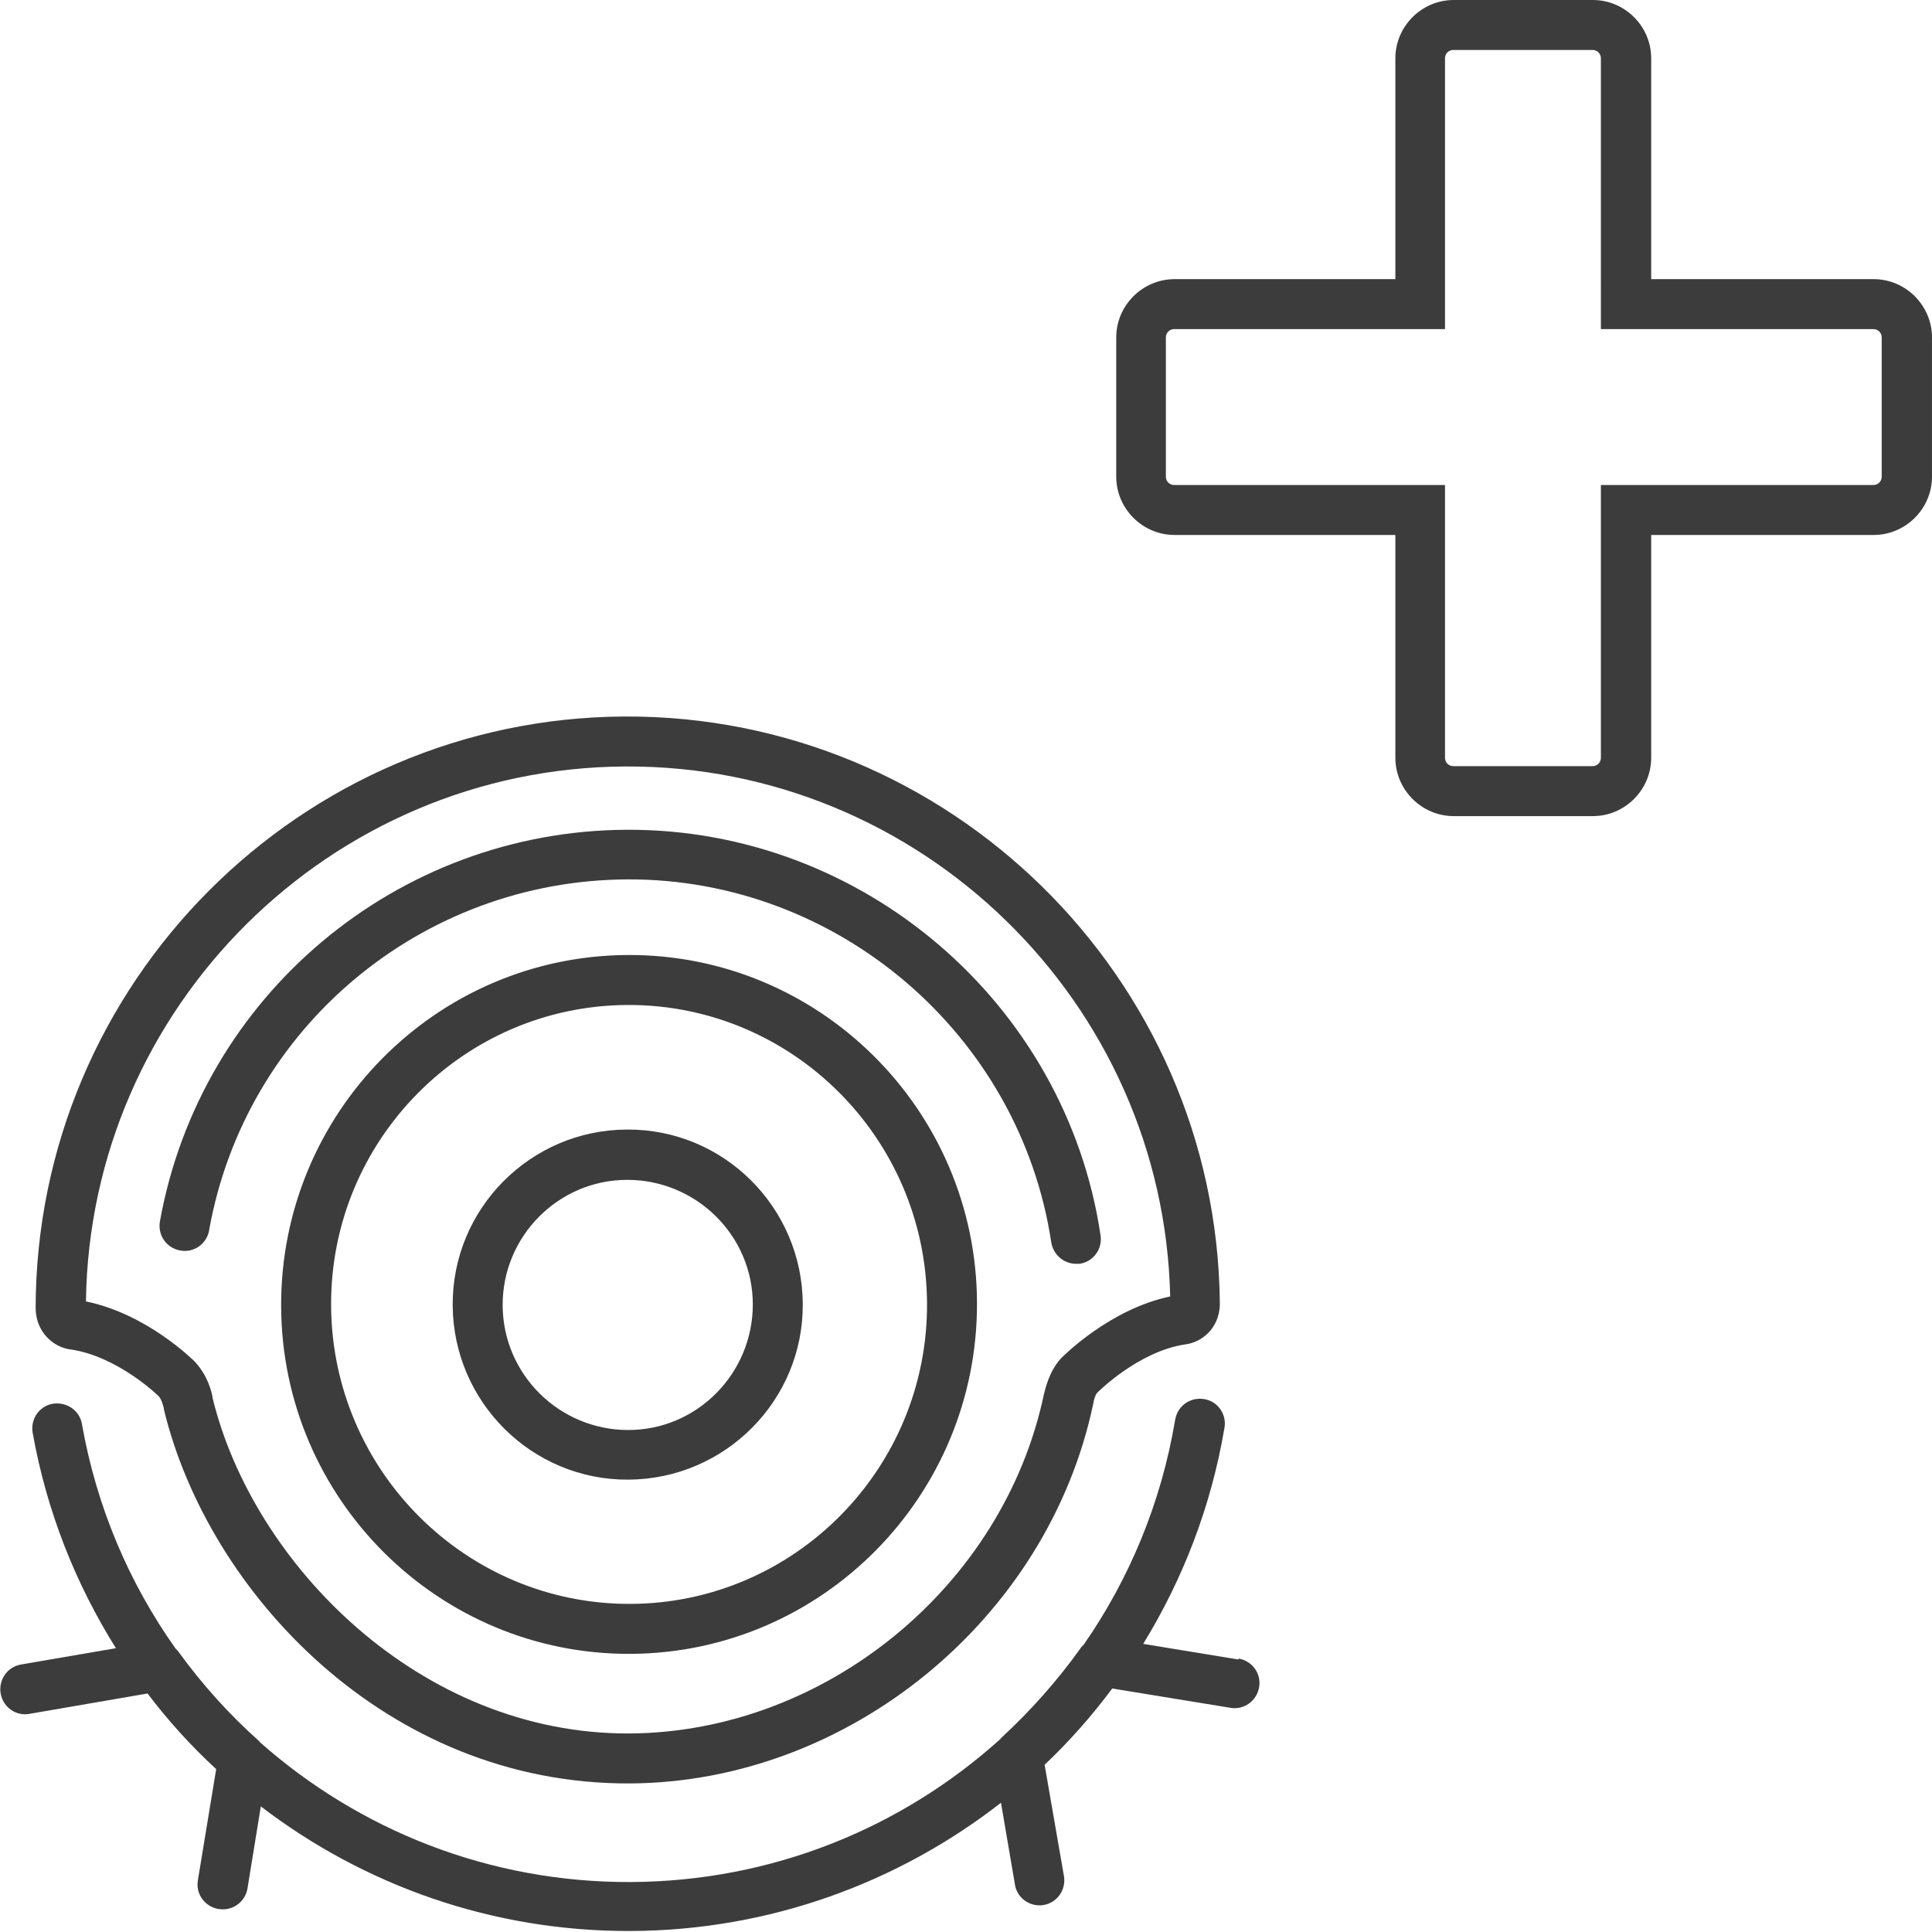
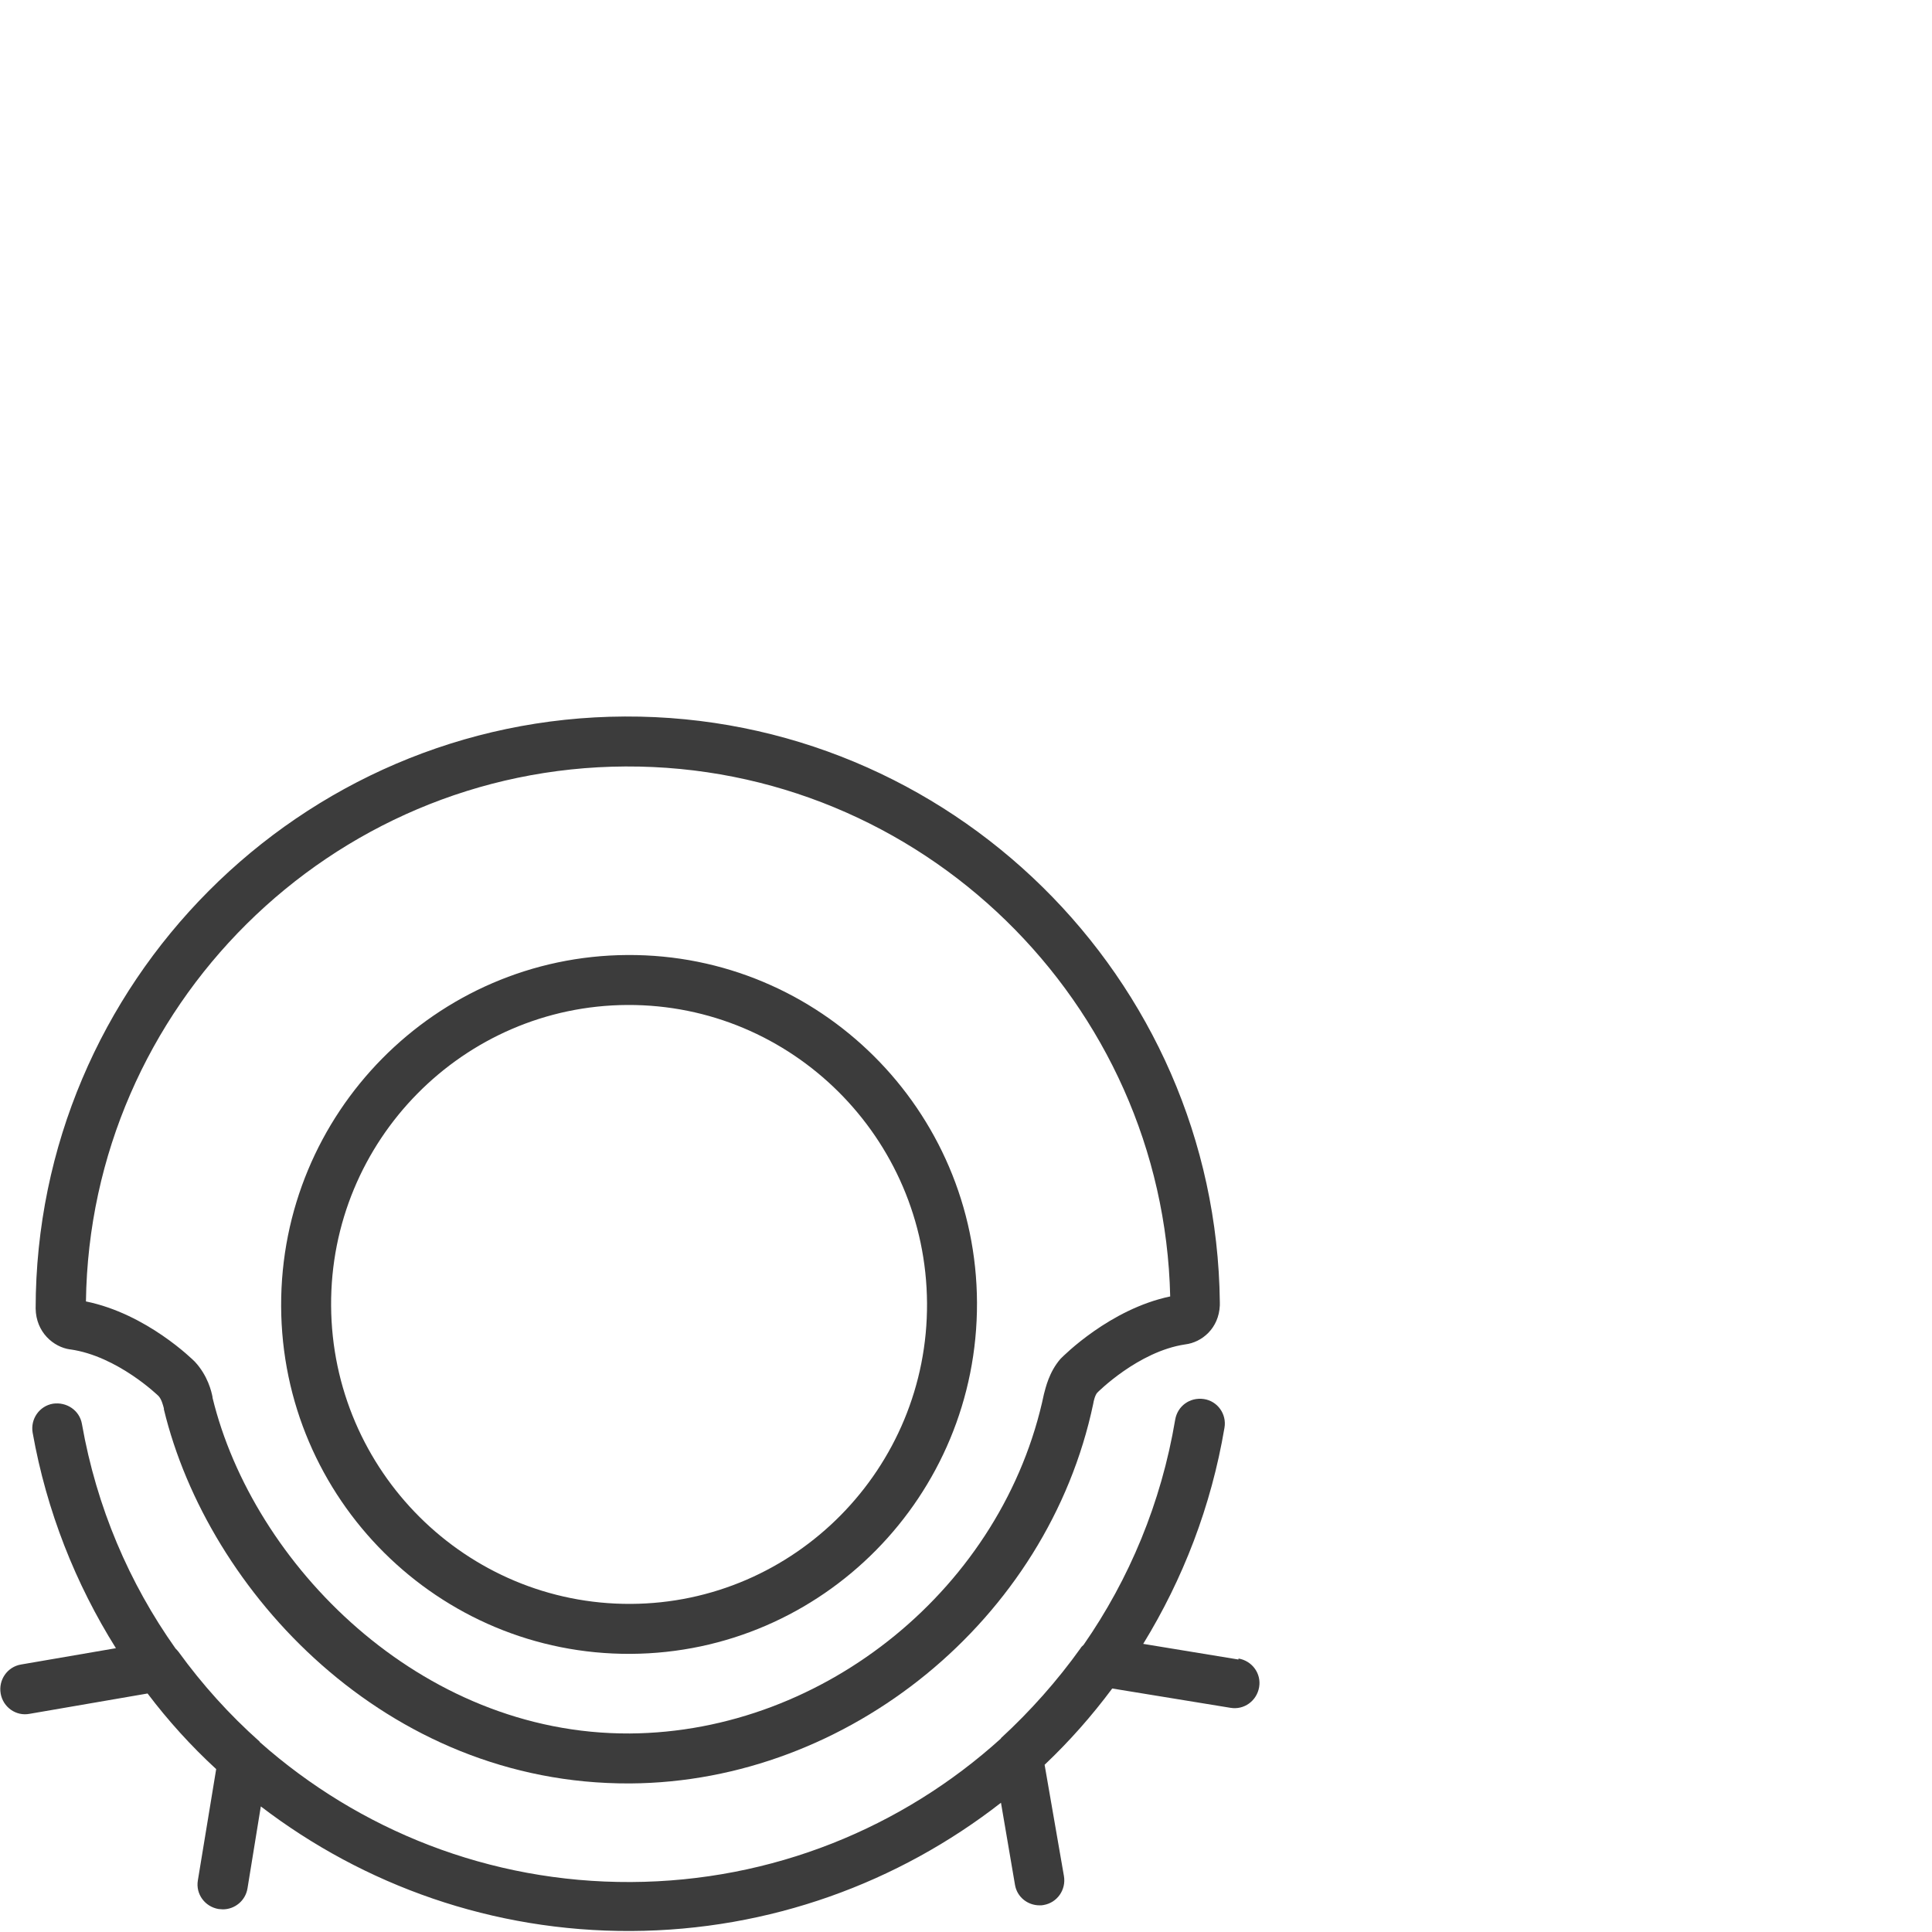
<svg xmlns="http://www.w3.org/2000/svg" id="Icons_Pfade" viewBox="0 0 58 58">
  <defs>
    <style>.cls-1{fill:#3c3c3c;}</style>
  </defs>
  <path class="cls-1" d="m2.11,40.51c1.42.2,2.65,1.4,2.65,1.4.09.1.13.26.16.37,0,.01,0,.02,0,.03,1.32,5.47,6.67,11.26,13.98,11.23h.02c6.56-.04,12.54-4.93,13.9-11.4.01-.07.05-.25.12-.33.01-.01,1.23-1.24,2.64-1.45.5-.06,1.01-.48,1.04-1.17,0-.03,0-.07,0-.1-.11-9.74-8.12-17.62-17.86-17.58S1.08,29.51,1.07,39.28c.01.72.54,1.16,1.03,1.23Zm16.67-17.5c8.86-.04,16.15,7.08,16.35,15.91-1.81.38-3.2,1.78-3.29,1.87-.35.4-.45.88-.5,1.06-1.21,5.77-6.56,10.15-12.43,10.19h-.01c-6.3.03-11.31-5.1-12.52-10.08,0,0,0-.01,0-.02-.03-.16-.14-.64-.53-1.06-.06-.06-1.45-1.44-3.27-1.81.12-8.84,7.34-16.02,16.2-16.06Z" />
  <path class="cls-1" d="m18.84,28.67c-5.76.03-10.42,4.75-10.4,10.54s4.73,10.47,10.49,10.44,10.42-4.75,10.4-10.54-4.73-10.47-10.49-10.44Zm.09,19.48c-4.93.02-8.96-3.99-8.99-8.95s3.97-9.01,8.9-9.03,8.96,3.99,8.99,8.95-3.97,9.01-8.9,9.03Z" />
-   <path class="cls-1" d="m18.82,33.91c-2.9.01-5.25,2.38-5.23,5.28s2.38,5.25,5.28,5.23,5.25-2.38,5.23-5.28-2.38-5.25-5.28-5.23Zm.04,9.02c-2.07,0-3.76-1.67-3.77-3.74s1.67-3.77,3.74-3.77,3.77,1.67,3.77,3.74-1.67,3.77-3.74,3.77Z" />
  <path class="cls-1" d="m37.18,49.82l-2.86-.47c1.19-1.94,2.04-4.12,2.44-6.49.07-.41-.21-.8-.62-.86-.42-.06-.79.21-.86.62-.42,2.5-1.38,4.79-2.75,6.76-.03.03-.07.06-.09.1-.7.98-1.51,1.89-2.39,2.7,0,0,0,0,0,.01-2.96,2.68-6.86,4.29-11.11,4.31s-8.16-1.56-11.14-4.2c0,0,0-.01-.01-.02-.9-.8-1.72-1.71-2.43-2.69-.03-.04-.06-.07-.09-.1-1.39-1.96-2.37-4.24-2.81-6.74-.07-.41-.46-.67-.87-.61-.41.07-.68.46-.61.87.42,2.36,1.29,4.54,2.5,6.47l-2.85.49c-.41.07-.68.46-.61.87.07.41.46.69.87.61l3.54-.61c.62.82,1.31,1.58,2.06,2.27l-.55,3.34c-.07.41.21.79.62.86.04,0,.08.01.13.01.36,0,.68-.26.74-.63l.4-2.46c3.1,2.37,6.96,3.76,11.12,3.74s8.02-1.45,11.1-3.85l.42,2.46c.06.37.38.62.74.62.04,0,.08,0,.12-.01.41-.07.68-.46.61-.87l-.58-3.34c.74-.7,1.42-1.47,2.03-2.29l3.55.58c.41.07.79-.21.86-.62.07-.41-.21-.79-.62-.86Z" />
-   <path class="cls-1" d="m6.28,36.92c1.09-6.07,6.37-10.49,12.55-10.52,6.32-.03,11.79,4.66,12.73,10.9.06.37.38.64.74.64.04,0,.07,0,.11,0,.41-.06.69-.44.63-.85-1.04-6.98-7.15-12.21-14.22-12.18-6.9.03-12.8,4.98-14.02,11.76-.07.41.2.8.61.87.41.08.8-.2.87-.61Z" />
-   <path class="cls-1" d="m47.82,24.5h-4.18c-.96,0-1.75-.79-1.75-1.75v-6.69h-6.63c-.96,0-1.75-.79-1.75-1.75v-4.18c0-.96.79-1.75,1.75-1.75h6.63V1.75c0-.96.79-1.75,1.75-1.75h4.18c.96,0,1.75.79,1.75,1.75v6.63h6.68c.96,0,1.75.79,1.75,1.75v4.18c0,.96-.79,1.75-1.75,1.75h-6.68v6.69c0,.96-.79,1.75-1.75,1.75Zm-12.57-14.62c-.14,0-.25.11-.25.25v4.18c0,.14.11.25.25.25h8.13v8.19c0,.14.11.25.25.25h4.18c.14,0,.25-.11.25-.25v-8.19h8.18c.14,0,.25-.11.25-.25v-4.18c0-.14-.11-.25-.25-.25h-8.18V1.75c0-.14-.11-.25-.25-.25h-4.18c-.14,0-.25.11-.25.25v8.13h-8.13Z" />
</svg>